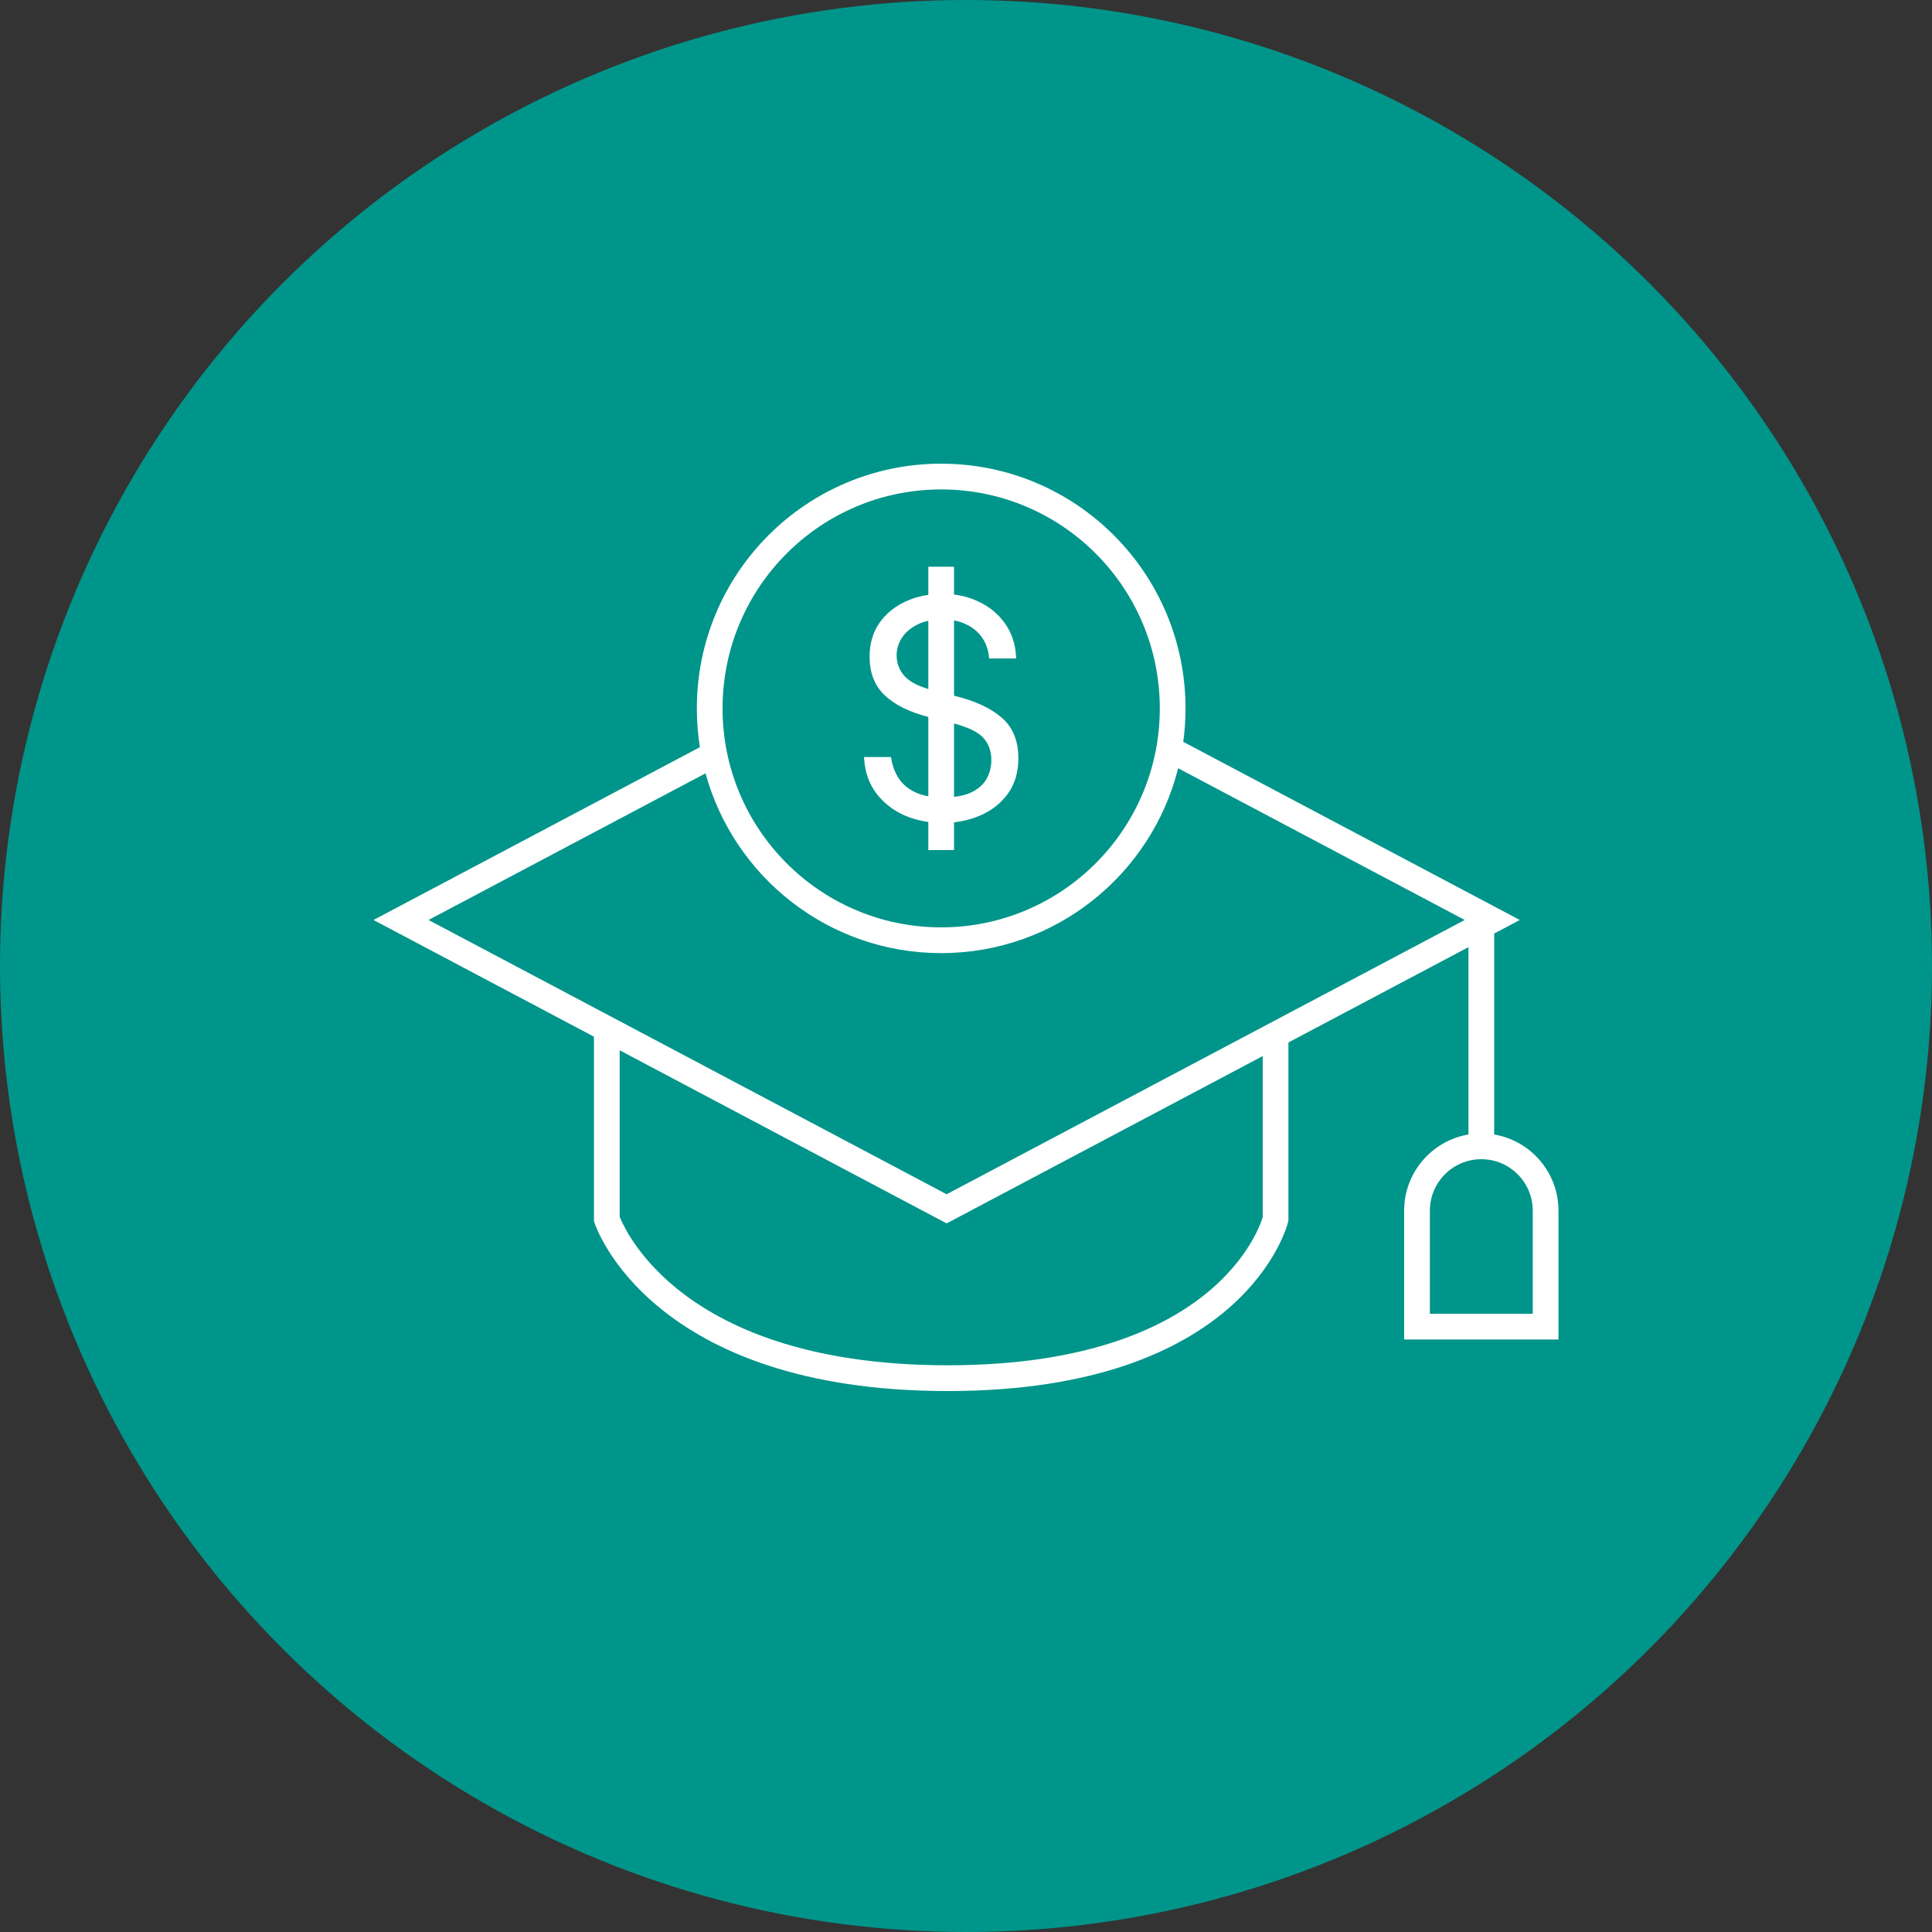
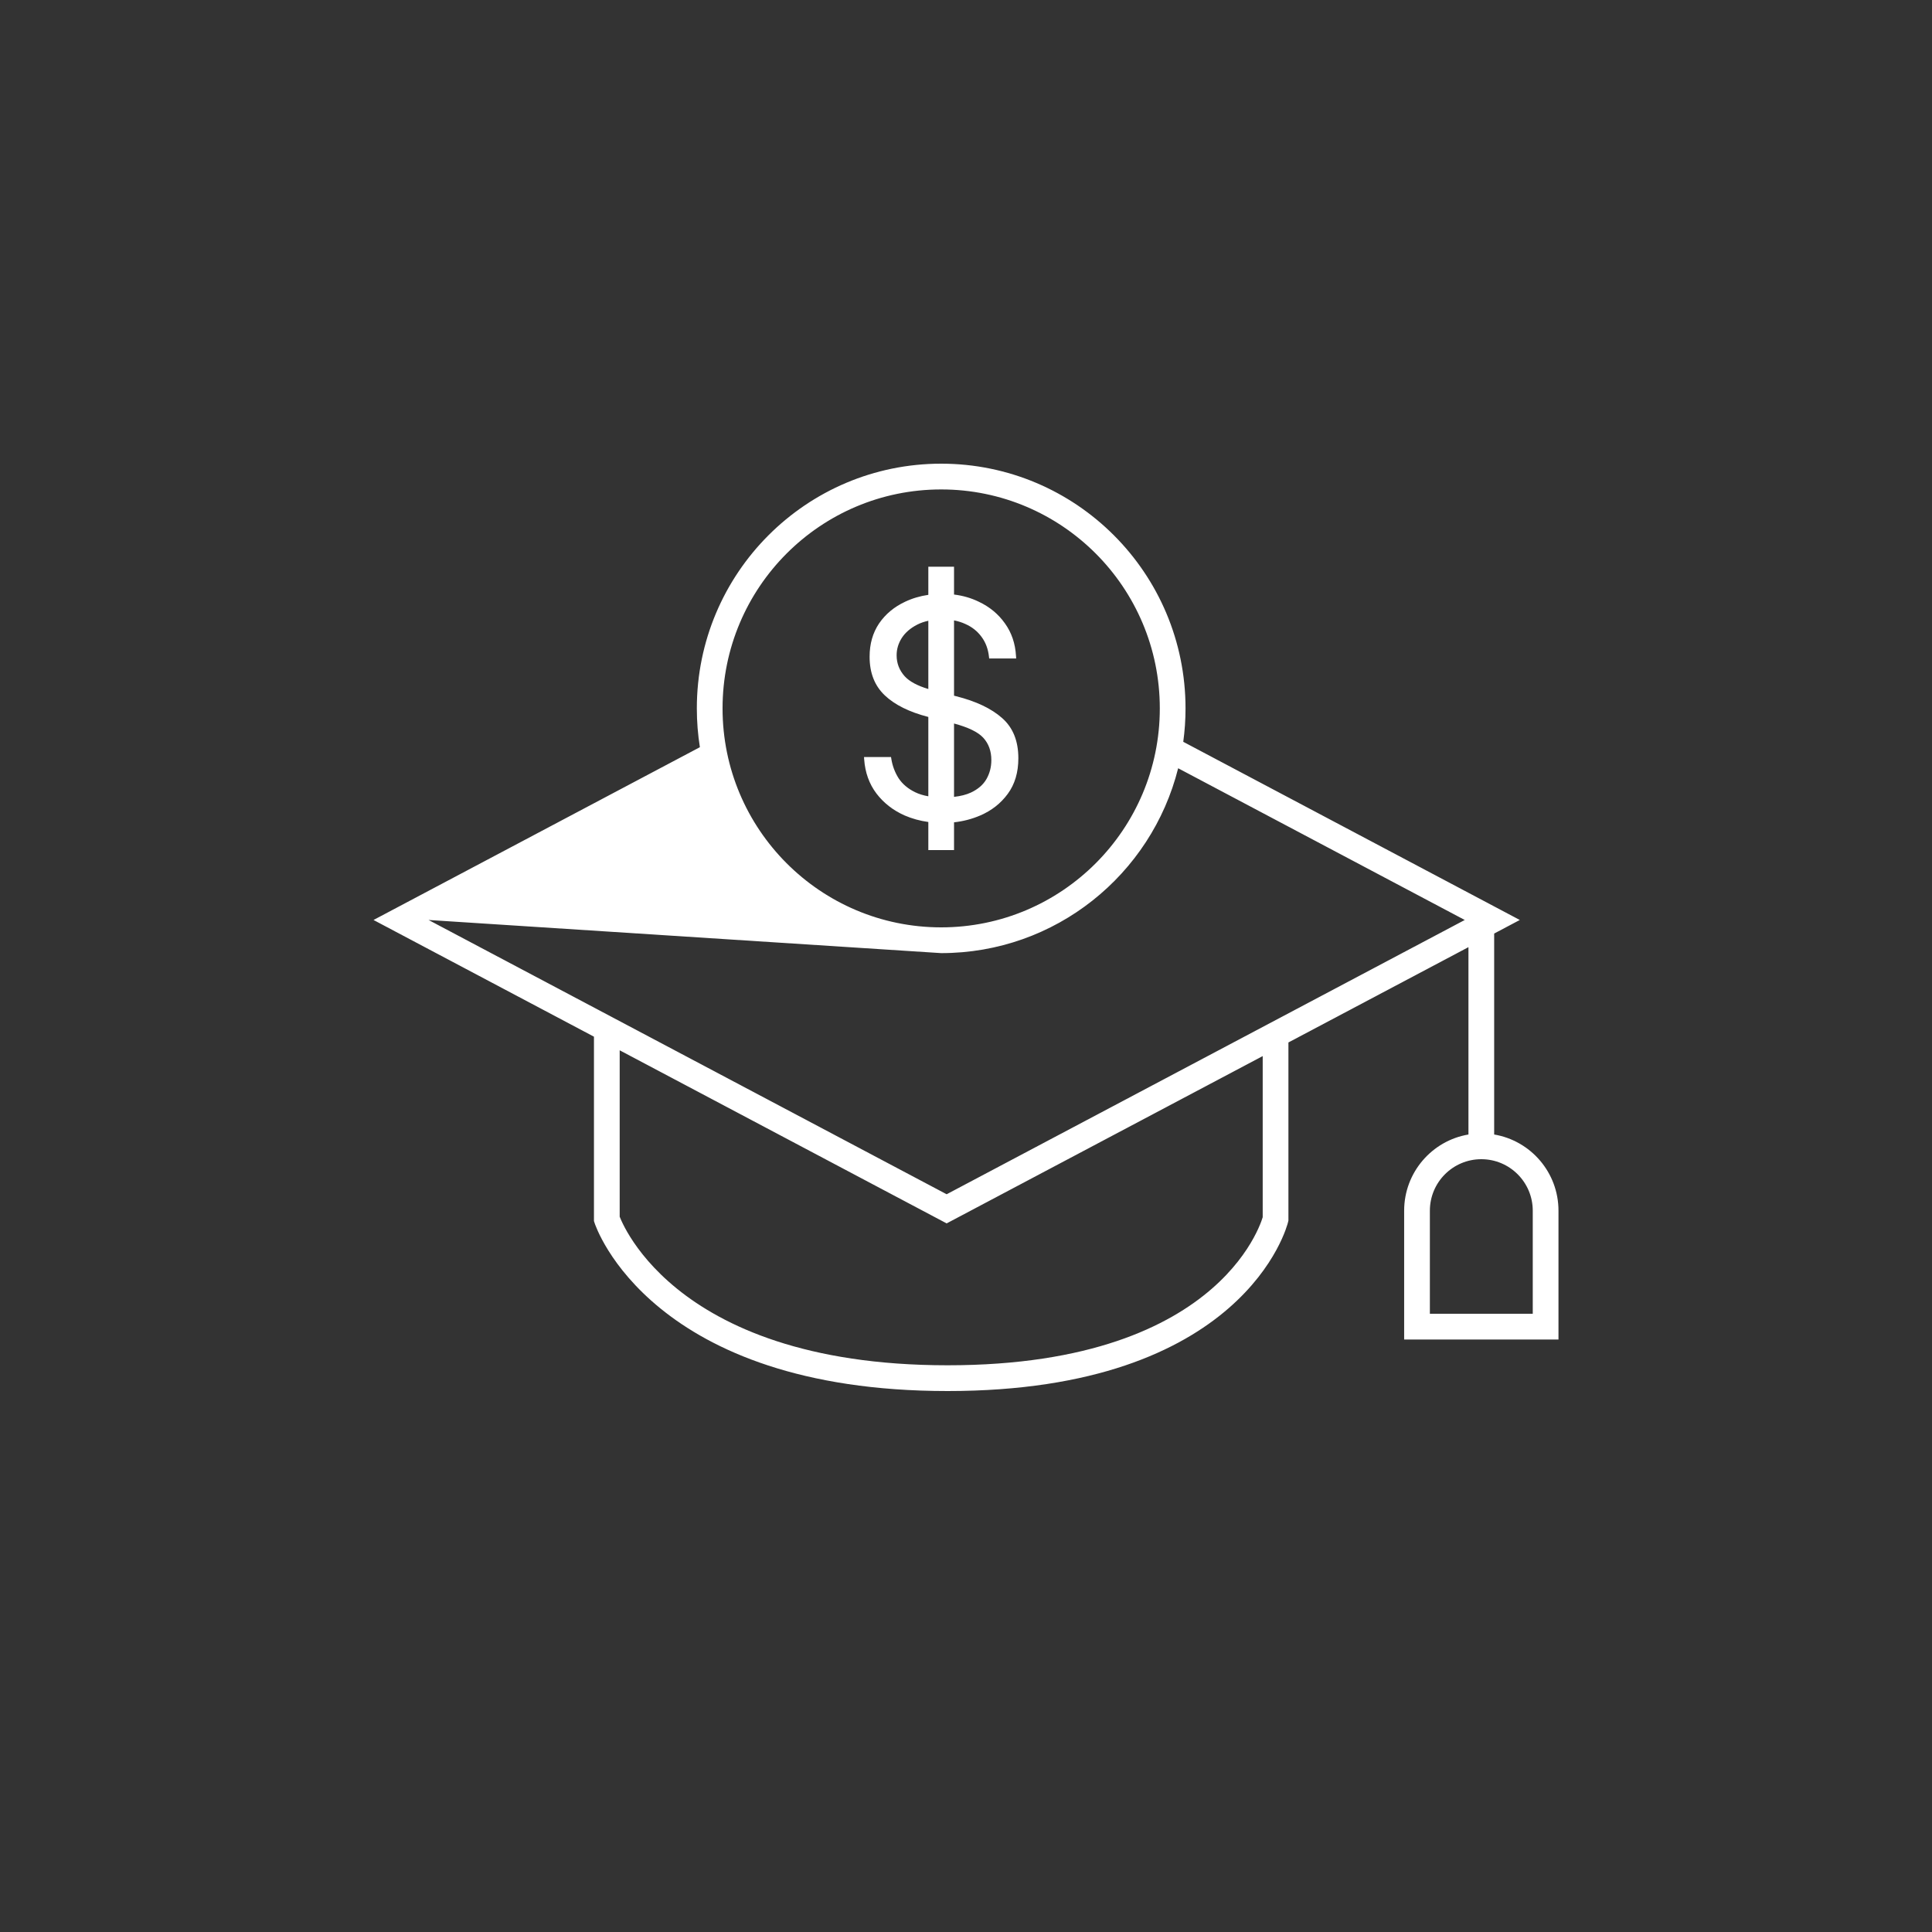
<svg xmlns="http://www.w3.org/2000/svg" width="150" height="150" viewBox="0 0 150 150" fill="none">
  <rect x="0" y="0" width="150" height="150" fill="#333333" stroke="none" />
-   <circle cx="75" cy="75" r="75" fill="#00958A" />
-   <path fill-rule="evenodd" clip-rule="evenodd" d="M56.099 55C56.099 45.611 63.698 38 73.073 38C82.447 38 90.047 45.611 90.047 55C90.047 64.389 82.447 72 73.073 72C63.698 72 56.099 64.389 56.099 55ZM73.073 36C62.595 36 54.102 44.507 54.102 55C54.102 56.025 54.183 57.031 54.339 58.012L29 71.427L46.115 80.488V94.802L46.164 94.952L47.114 94.644C46.164 94.952 46.164 94.953 46.165 94.953L46.165 94.955L46.167 94.96L46.171 94.973C46.175 94.983 46.179 94.996 46.185 95.012C46.196 95.044 46.212 95.087 46.232 95.141C46.274 95.249 46.335 95.4 46.42 95.588C46.59 95.963 46.855 96.486 47.243 97.106C48.02 98.347 49.293 99.978 51.291 101.599C55.301 104.853 62.147 108 73.574 108C84.998 108 91.611 104.853 95.383 101.577C97.261 99.946 98.41 98.304 99.092 97.054C99.433 96.429 99.657 95.903 99.798 95.524C99.868 95.335 99.918 95.182 99.951 95.073C99.963 95.033 99.973 94.999 99.981 94.97L99.989 94.942C99.993 94.925 99.997 94.912 99.999 94.902L100.003 94.888L100.004 94.883L100.005 94.881C100.005 94.88 100.005 94.88 99.035 94.644L100.005 94.88L100.033 94.763V80.936L114.01 73.537V88.083C111.177 88.559 109.018 91.027 109.018 94V104H121V94C121 91.027 118.84 88.559 116.007 88.083V72.48L117.997 71.427L91.868 57.594C91.984 56.746 92.044 55.88 92.044 55C92.044 44.507 83.55 36 73.073 36ZM111.015 94C111.015 91.791 112.803 90 115.009 90C117.214 90 119.003 91.791 119.003 94V102H111.015V94ZM91.472 59.647C89.403 67.894 81.95 74 73.073 74C64.339 74 56.983 68.088 54.777 60.042L33.273 71.427L73.498 92.722L113.723 71.427L91.472 59.647ZM98.036 81.994L73.498 94.984L48.112 81.545V94.465C48.141 94.537 48.182 94.637 48.239 94.761C48.375 95.062 48.598 95.505 48.935 96.043C49.609 97.119 50.739 98.577 52.548 100.045C56.151 102.969 62.534 106 73.574 106C84.615 106 90.733 102.968 94.075 100.066C95.753 98.609 96.758 97.161 97.339 96.095C97.63 95.561 97.816 95.123 97.927 94.825C97.979 94.685 98.014 94.577 98.036 94.505V81.994ZM72.41 66H73.857H74.071V63.845C74.782 63.766 75.453 63.592 76.087 63.321C76.979 62.941 77.698 62.378 78.244 61.633C78.791 60.888 79.064 59.97 79.064 58.878V58.866C79.064 57.528 78.646 56.492 77.81 55.755C76.975 55.011 75.781 54.444 74.23 54.054L74.071 54.014V48.168C74.381 48.227 74.671 48.319 74.942 48.443C75.464 48.672 75.886 49.006 76.207 49.446C76.529 49.878 76.722 50.398 76.786 51.008L76.798 51.122H78.895L78.883 50.931C78.827 49.967 78.542 49.124 78.027 48.405C77.513 47.677 76.834 47.114 75.99 46.717C75.401 46.43 74.761 46.245 74.071 46.16V44H73.857H72.41H72.075V46.184C71.43 46.277 70.831 46.455 70.277 46.717C69.425 47.114 68.75 47.677 68.251 48.405C67.761 49.133 67.516 49.992 67.516 50.982V50.995C67.516 52.247 67.91 53.246 68.698 53.991C69.475 54.726 70.6 55.284 72.075 55.664V61.824C71.686 61.756 71.344 61.65 71.048 61.506C70.494 61.235 70.068 60.876 69.77 60.427C69.481 59.97 69.292 59.471 69.204 58.929L69.18 58.777H67.082L67.094 58.954C67.167 59.978 67.484 60.863 68.047 61.608C68.609 62.344 69.336 62.911 70.228 63.309C70.809 63.56 71.424 63.73 72.075 63.819V66H72.41ZM75.388 61.531C75.027 61.699 74.589 61.811 74.071 61.868V56.173C75.183 56.472 75.939 56.84 76.34 57.279C76.758 57.736 76.967 58.311 76.967 59.005V59.018C76.967 59.551 76.842 60.038 76.593 60.478C76.344 60.918 75.942 61.269 75.388 61.531ZM71.217 48.494C71.474 48.363 71.759 48.264 72.075 48.196V53.496C71.22 53.238 70.609 52.908 70.24 52.505C69.823 52.04 69.614 51.498 69.614 50.881V50.868C69.614 50.402 69.746 49.958 70.011 49.535C70.285 49.112 70.686 48.765 71.217 48.494Z" fill="white" />
+   <path fill-rule="evenodd" clip-rule="evenodd" d="M56.099 55C56.099 45.611 63.698 38 73.073 38C82.447 38 90.047 45.611 90.047 55C90.047 64.389 82.447 72 73.073 72C63.698 72 56.099 64.389 56.099 55ZM73.073 36C62.595 36 54.102 44.507 54.102 55C54.102 56.025 54.183 57.031 54.339 58.012L29 71.427L46.115 80.488V94.802L46.164 94.952L47.114 94.644C46.164 94.952 46.164 94.953 46.165 94.953L46.165 94.955L46.167 94.96L46.171 94.973C46.175 94.983 46.179 94.996 46.185 95.012C46.196 95.044 46.212 95.087 46.232 95.141C46.274 95.249 46.335 95.4 46.42 95.588C46.59 95.963 46.855 96.486 47.243 97.106C48.02 98.347 49.293 99.978 51.291 101.599C55.301 104.853 62.147 108 73.574 108C84.998 108 91.611 104.853 95.383 101.577C97.261 99.946 98.41 98.304 99.092 97.054C99.433 96.429 99.657 95.903 99.798 95.524C99.868 95.335 99.918 95.182 99.951 95.073C99.963 95.033 99.973 94.999 99.981 94.97L99.989 94.942C99.993 94.925 99.997 94.912 99.999 94.902L100.003 94.888L100.004 94.883L100.005 94.881C100.005 94.88 100.005 94.88 99.035 94.644L100.005 94.88L100.033 94.763V80.936L114.01 73.537V88.083C111.177 88.559 109.018 91.027 109.018 94V104H121V94C121 91.027 118.84 88.559 116.007 88.083V72.48L117.997 71.427L91.868 57.594C91.984 56.746 92.044 55.88 92.044 55C92.044 44.507 83.55 36 73.073 36ZM111.015 94C111.015 91.791 112.803 90 115.009 90C117.214 90 119.003 91.791 119.003 94V102H111.015V94ZM91.472 59.647C89.403 67.894 81.95 74 73.073 74L33.273 71.427L73.498 92.722L113.723 71.427L91.472 59.647ZM98.036 81.994L73.498 94.984L48.112 81.545V94.465C48.141 94.537 48.182 94.637 48.239 94.761C48.375 95.062 48.598 95.505 48.935 96.043C49.609 97.119 50.739 98.577 52.548 100.045C56.151 102.969 62.534 106 73.574 106C84.615 106 90.733 102.968 94.075 100.066C95.753 98.609 96.758 97.161 97.339 96.095C97.63 95.561 97.816 95.123 97.927 94.825C97.979 94.685 98.014 94.577 98.036 94.505V81.994ZM72.41 66H73.857H74.071V63.845C74.782 63.766 75.453 63.592 76.087 63.321C76.979 62.941 77.698 62.378 78.244 61.633C78.791 60.888 79.064 59.97 79.064 58.878V58.866C79.064 57.528 78.646 56.492 77.81 55.755C76.975 55.011 75.781 54.444 74.23 54.054L74.071 54.014V48.168C74.381 48.227 74.671 48.319 74.942 48.443C75.464 48.672 75.886 49.006 76.207 49.446C76.529 49.878 76.722 50.398 76.786 51.008L76.798 51.122H78.895L78.883 50.931C78.827 49.967 78.542 49.124 78.027 48.405C77.513 47.677 76.834 47.114 75.99 46.717C75.401 46.43 74.761 46.245 74.071 46.16V44H73.857H72.41H72.075V46.184C71.43 46.277 70.831 46.455 70.277 46.717C69.425 47.114 68.75 47.677 68.251 48.405C67.761 49.133 67.516 49.992 67.516 50.982V50.995C67.516 52.247 67.91 53.246 68.698 53.991C69.475 54.726 70.6 55.284 72.075 55.664V61.824C71.686 61.756 71.344 61.65 71.048 61.506C70.494 61.235 70.068 60.876 69.77 60.427C69.481 59.97 69.292 59.471 69.204 58.929L69.18 58.777H67.082L67.094 58.954C67.167 59.978 67.484 60.863 68.047 61.608C68.609 62.344 69.336 62.911 70.228 63.309C70.809 63.56 71.424 63.73 72.075 63.819V66H72.41ZM75.388 61.531C75.027 61.699 74.589 61.811 74.071 61.868V56.173C75.183 56.472 75.939 56.84 76.34 57.279C76.758 57.736 76.967 58.311 76.967 59.005V59.018C76.967 59.551 76.842 60.038 76.593 60.478C76.344 60.918 75.942 61.269 75.388 61.531ZM71.217 48.494C71.474 48.363 71.759 48.264 72.075 48.196V53.496C71.22 53.238 70.609 52.908 70.24 52.505C69.823 52.04 69.614 51.498 69.614 50.881V50.868C69.614 50.402 69.746 49.958 70.011 49.535C70.285 49.112 70.686 48.765 71.217 48.494Z" fill="white" />
</svg>